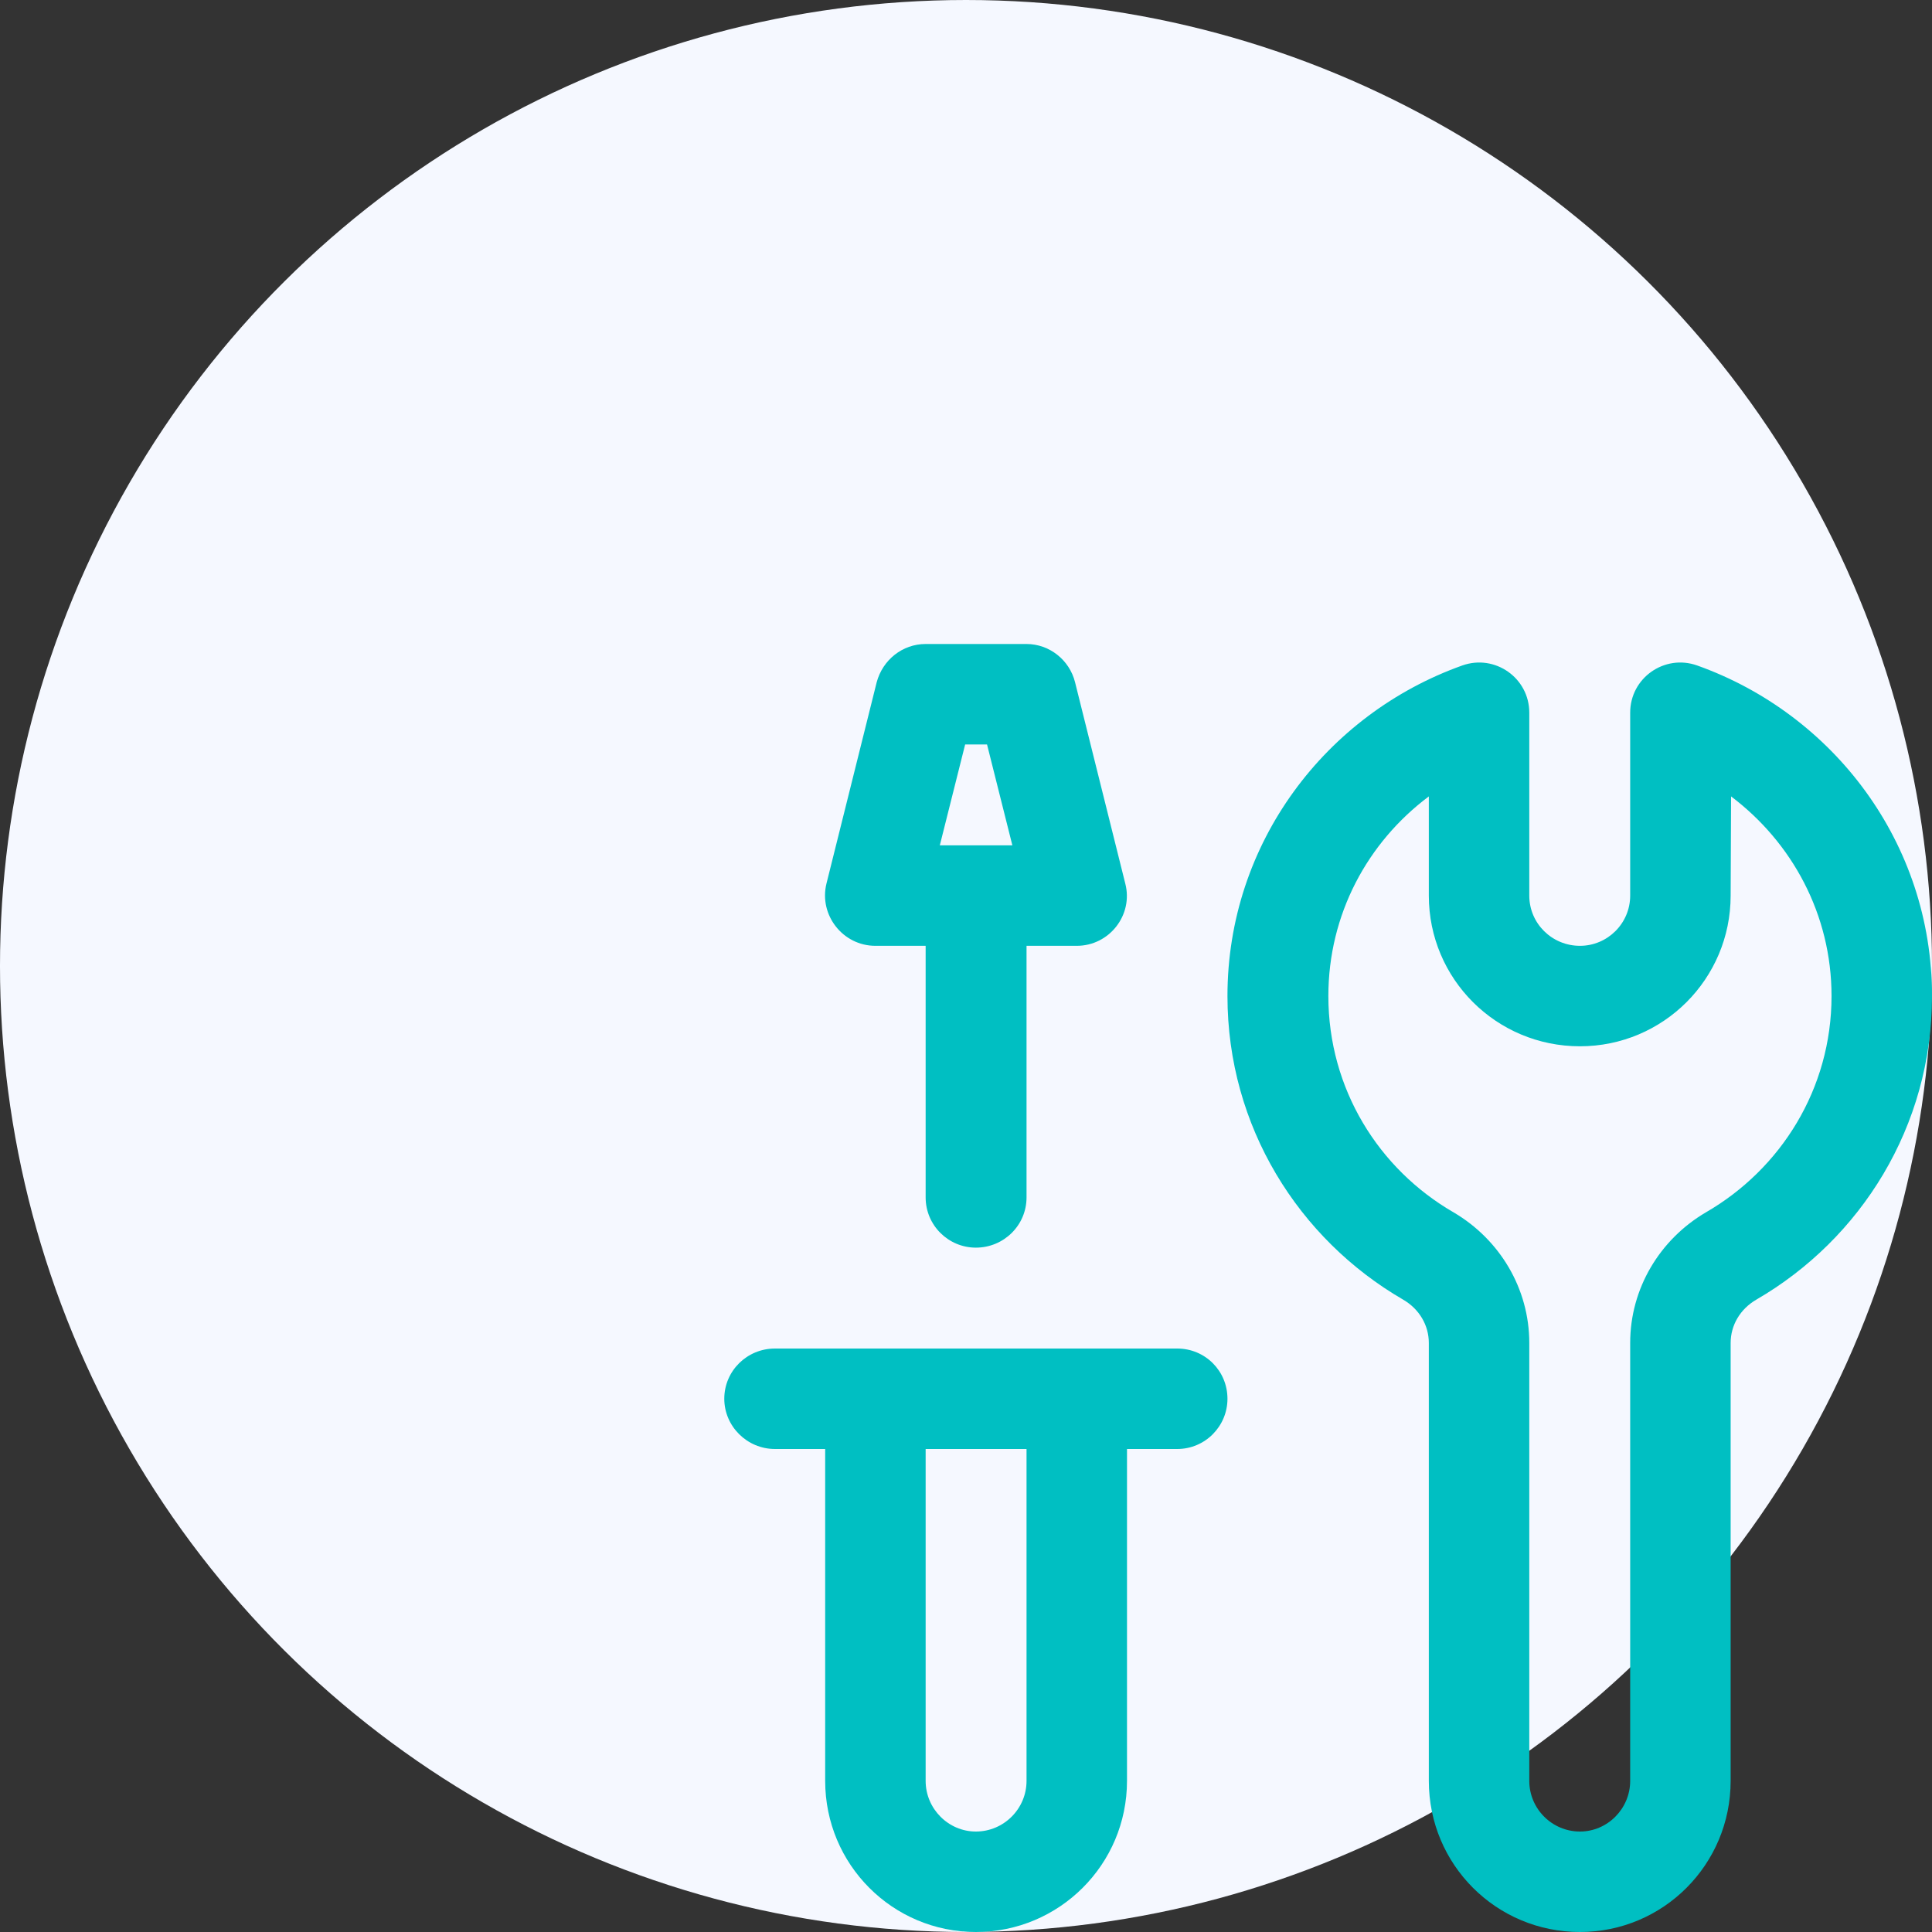
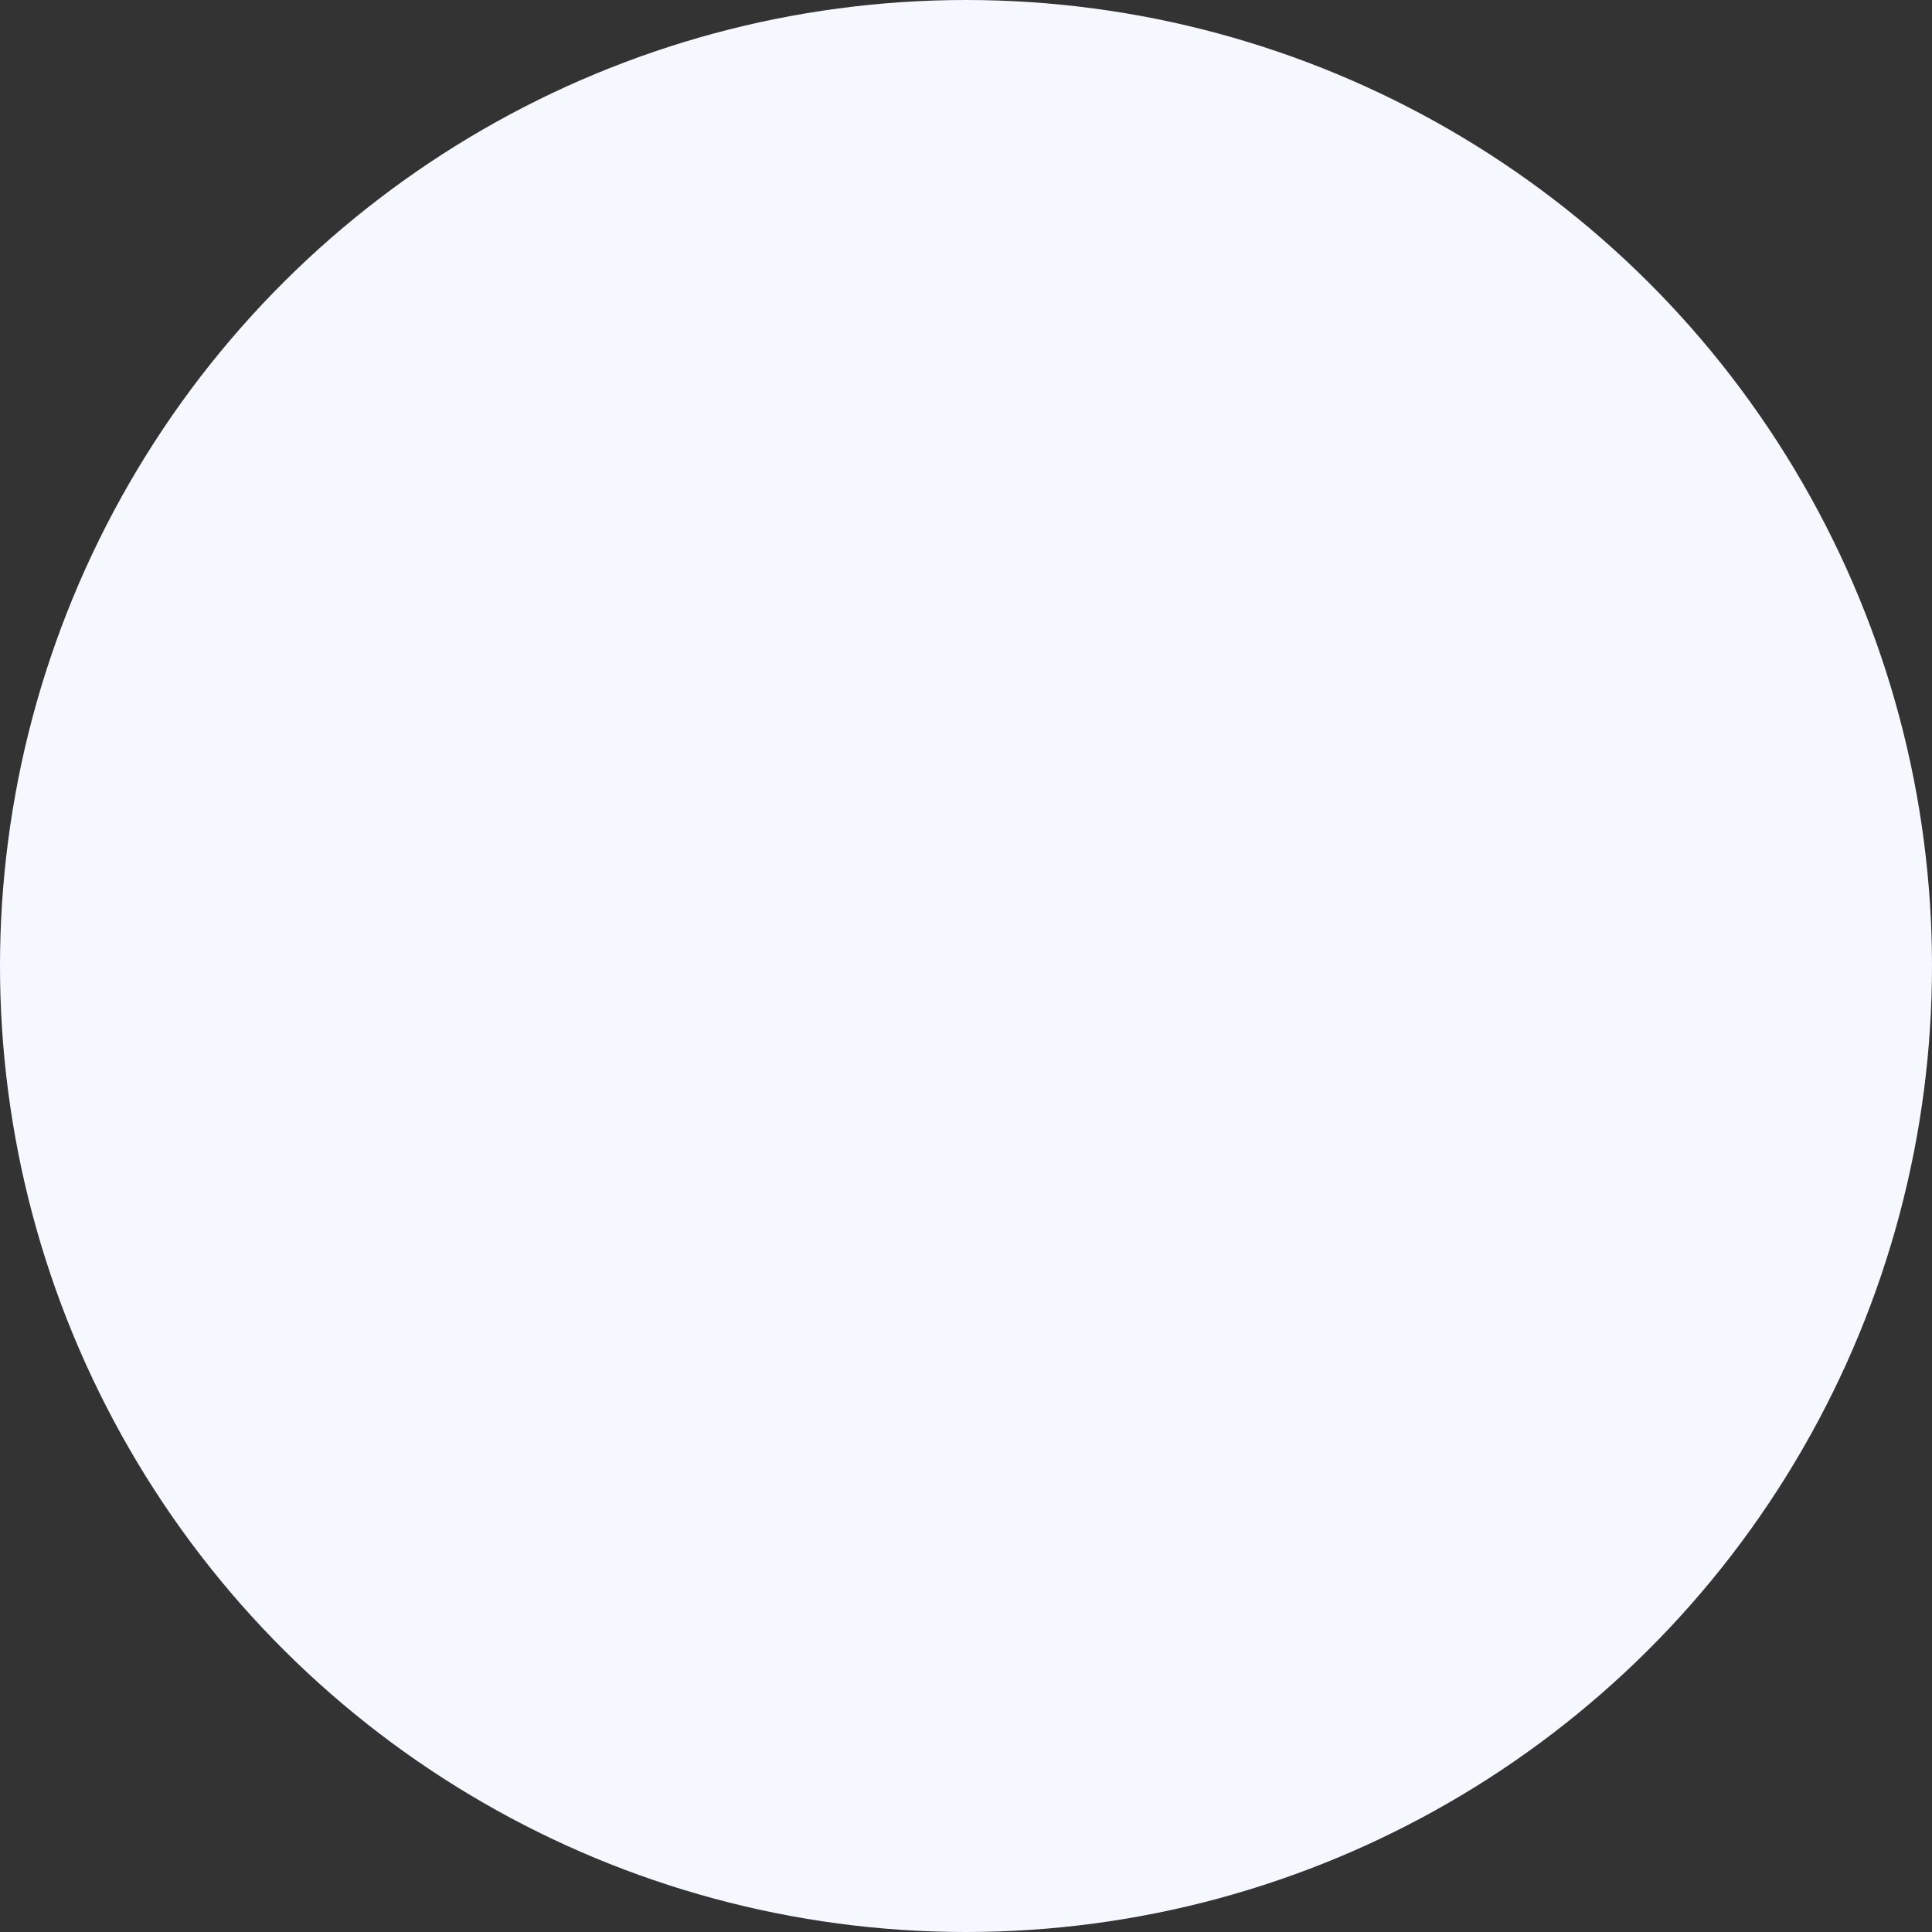
<svg xmlns="http://www.w3.org/2000/svg" fill="none" fill-rule="evenodd" stroke="black" stroke-width="0.501" stroke-linejoin="bevel" stroke-miterlimit="10" font-family="Times New Roman" font-size="16" style="font-variant-ligatures:none" version="1.1" overflow="visible" width="45pt" height="45pt" viewBox="1575 -1241.25 45 45">
  <rect x="1575" y="-1241.25" width="45" height="45" fill="#333333" stroke="none" />
  <defs>
	</defs>
  <g id="Layer 1" transform="scale(1 -1)">
    <ellipse rx="22.5" ry="22.5" transform="translate(1597.5 1218.75) rotate(90)" stroke-width="0.367" fill="#f5f8ff" stroke="none" />
-     <path d="M 1594.22,1199.77 L 1594.22,1207.5 L 1593.05,1207.5 C 1592.4,1207.5 1591.87,1208.03 1591.87,1208.67 C 1591.87,1209.32 1592.4,1209.84 1593.05,1209.84 L 1602.42,1209.84 C 1603.07,1209.84 1603.59,1209.32 1603.59,1208.67 C 1603.59,1208.03 1603.07,1207.5 1602.42,1207.5 L 1601.25,1207.5 L 1601.25,1199.77 C 1601.25,1197.82 1599.67,1196.25 1597.73,1196.25 C 1595.79,1196.25 1594.22,1197.82 1594.22,1199.77 Z M 1608.28,1199.77 L 1608.28,1209.97 C 1608.28,1210.38 1608.06,1210.76 1607.68,1210.98 C 1605.25,1212.39 1603.59,1215.01 1603.59,1218.05 C 1603.59,1221.62 1605.89,1224.62 1609.06,1225.75 C 1609.82,1226.02 1610.62,1225.46 1610.62,1224.65 L 1610.62,1220.39 C 1610.62,1219.74 1611.15,1219.22 1611.8,1219.22 C 1612.44,1219.22 1612.97,1219.74 1612.97,1220.39 L 1612.97,1224.65 C 1612.97,1225.46 1613.77,1226.02 1614.53,1225.75 C 1617.7,1224.62 1620,1221.62 1620,1218.05 C 1620,1215.01 1618.34,1212.39 1615.91,1210.98 C 1615.53,1210.76 1615.31,1210.38 1615.31,1209.97 L 1615.31,1199.77 C 1615.31,1197.82 1613.74,1196.25 1611.8,1196.25 C 1609.85,1196.25 1608.28,1197.82 1608.28,1199.77 Z M 1598.91,1199.77 L 1598.91,1207.5 L 1596.56,1207.5 L 1596.56,1199.77 C 1596.56,1199.12 1597.09,1198.59 1597.73,1198.59 C 1598.38,1198.59 1598.91,1199.12 1598.91,1199.77 Z M 1612.97,1199.77 L 1612.97,1209.97 C 1612.97,1211.24 1613.66,1212.38 1614.73,1213.01 C 1616.48,1214.02 1617.66,1215.89 1617.66,1218.05 C 1617.66,1219.95 1616.74,1221.63 1615.32,1222.7 L 1615.31,1220.39 C 1615.31,1218.45 1613.74,1216.88 1611.8,1216.88 C 1609.85,1216.88 1608.28,1218.45 1608.28,1220.39 L 1608.28,1222.7 C 1606.85,1221.63 1605.94,1219.95 1605.94,1218.05 C 1605.94,1215.89 1607.11,1214.02 1608.86,1213.01 C 1609.93,1212.38 1610.62,1211.24 1610.62,1209.97 L 1610.62,1199.77 C 1610.62,1199.12 1611.15,1198.59 1611.8,1198.59 C 1612.44,1198.59 1612.97,1199.12 1612.97,1199.77 Z M 1596.56,1213.36 L 1596.56,1219.22 L 1595.39,1219.22 C 1594.63,1219.22 1594.07,1219.94 1594.25,1220.67 L 1595.42,1225.36 C 1595.56,1225.88 1596.02,1226.25 1596.56,1226.25 L 1598.91,1226.25 C 1599.44,1226.25 1599.91,1225.88 1600.04,1225.36 L 1601.21,1220.67 C 1601.4,1219.94 1600.84,1219.22 1600.08,1219.22 L 1598.91,1219.22 L 1598.91,1213.36 C 1598.91,1212.71 1598.38,1212.19 1597.73,1212.19 C 1597.09,1212.19 1596.56,1212.71 1596.56,1213.36 Z M 1598.58,1221.56 L 1597.99,1223.91 L 1597.48,1223.91 L 1596.89,1221.56 L 1598.58,1221.56 Z" fill="#00bfc2" stroke-width="0.5" stroke="none" fill-rule="evenodd" marker-start="none" marker-end="none" />
  </g>
</svg>